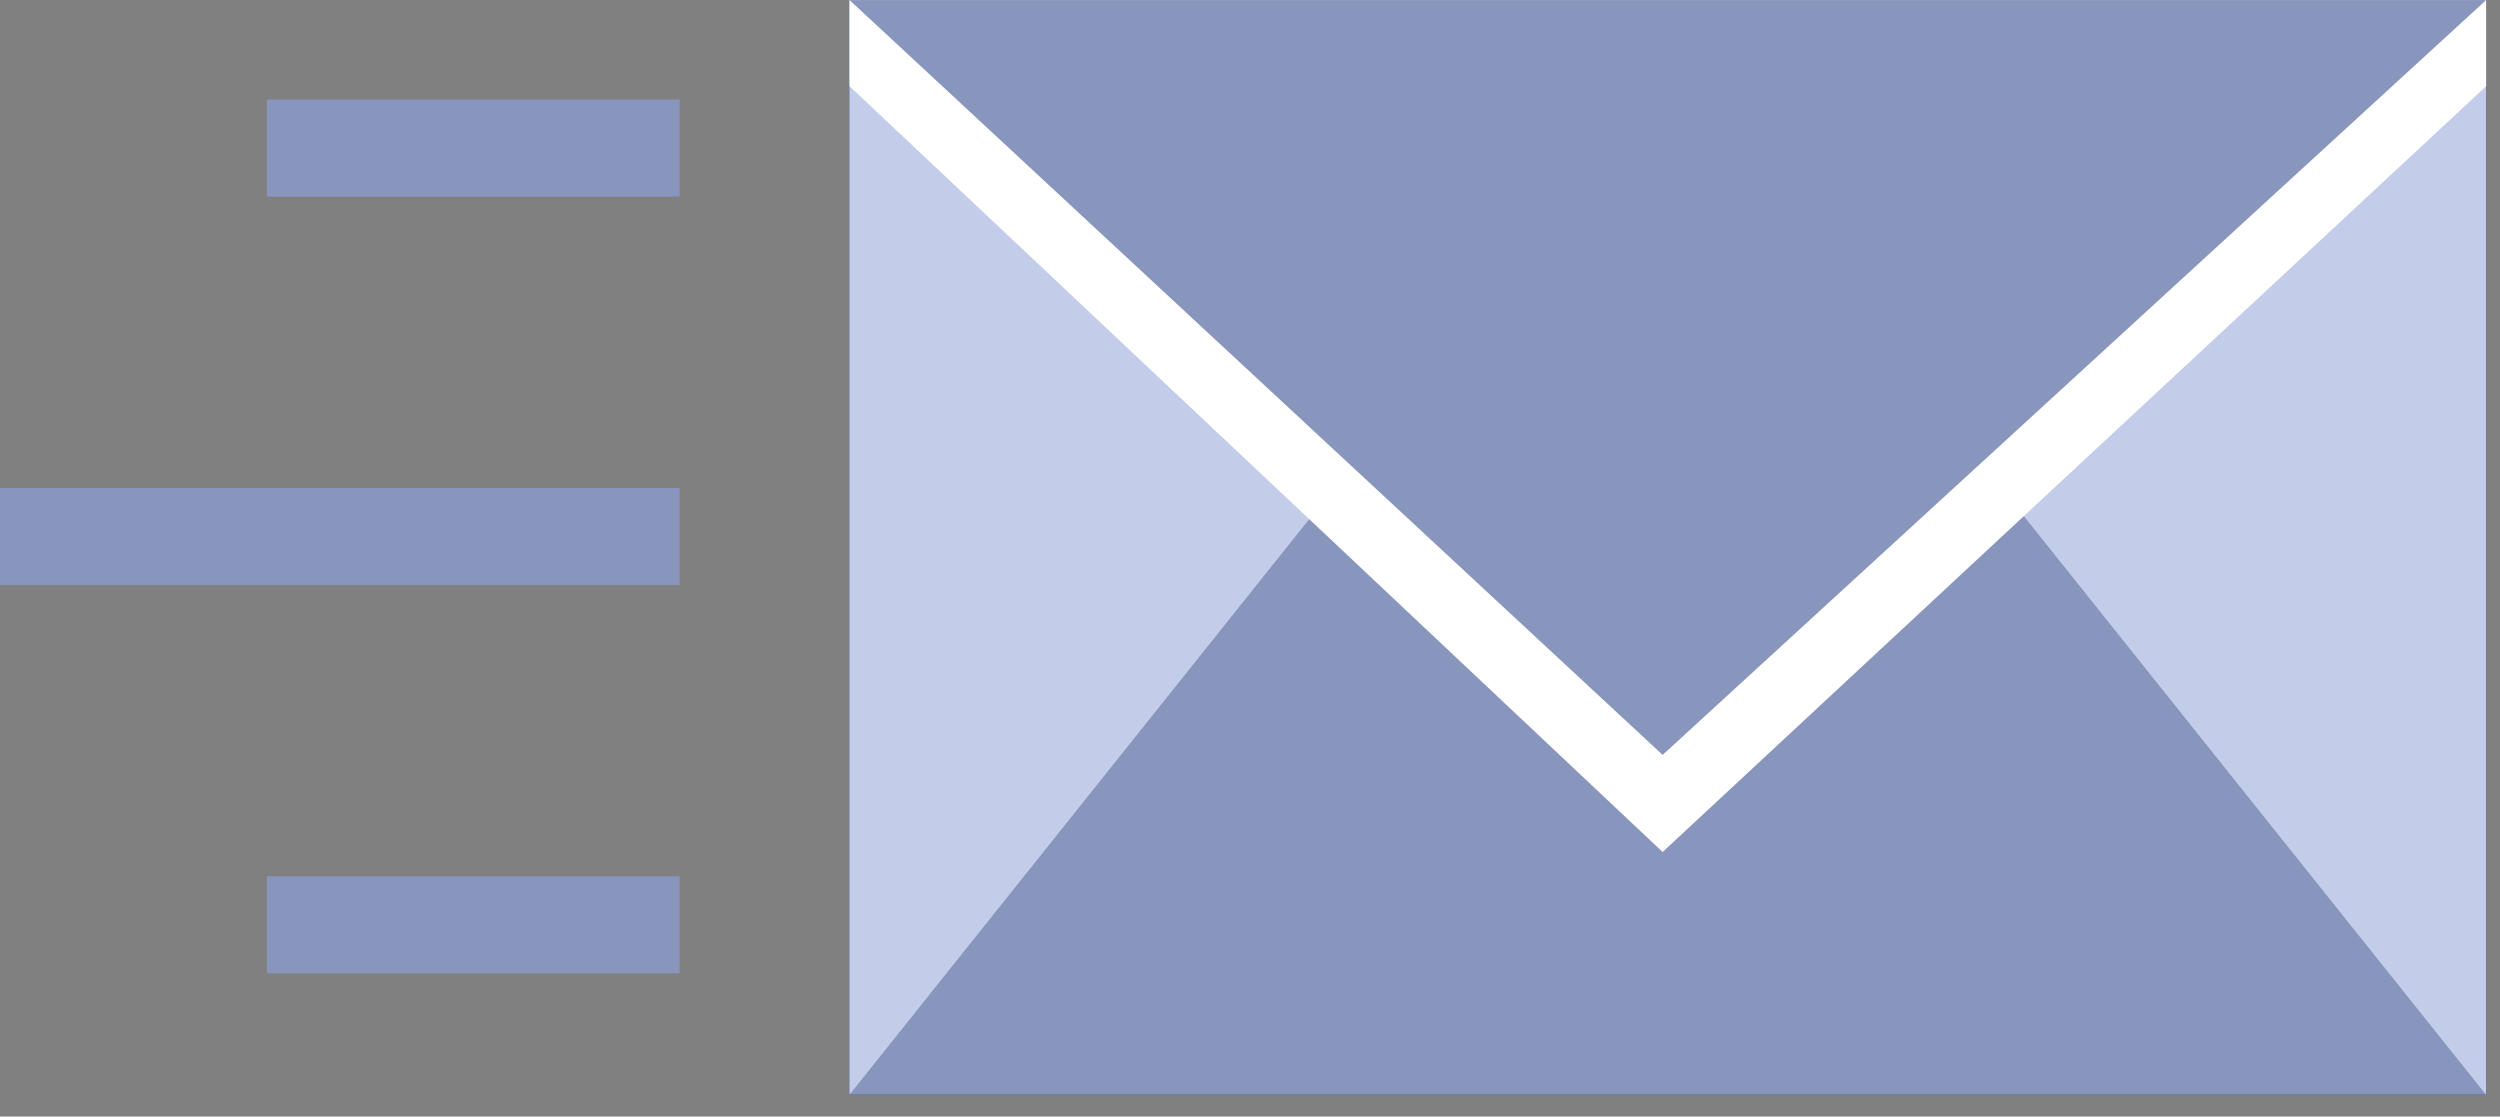
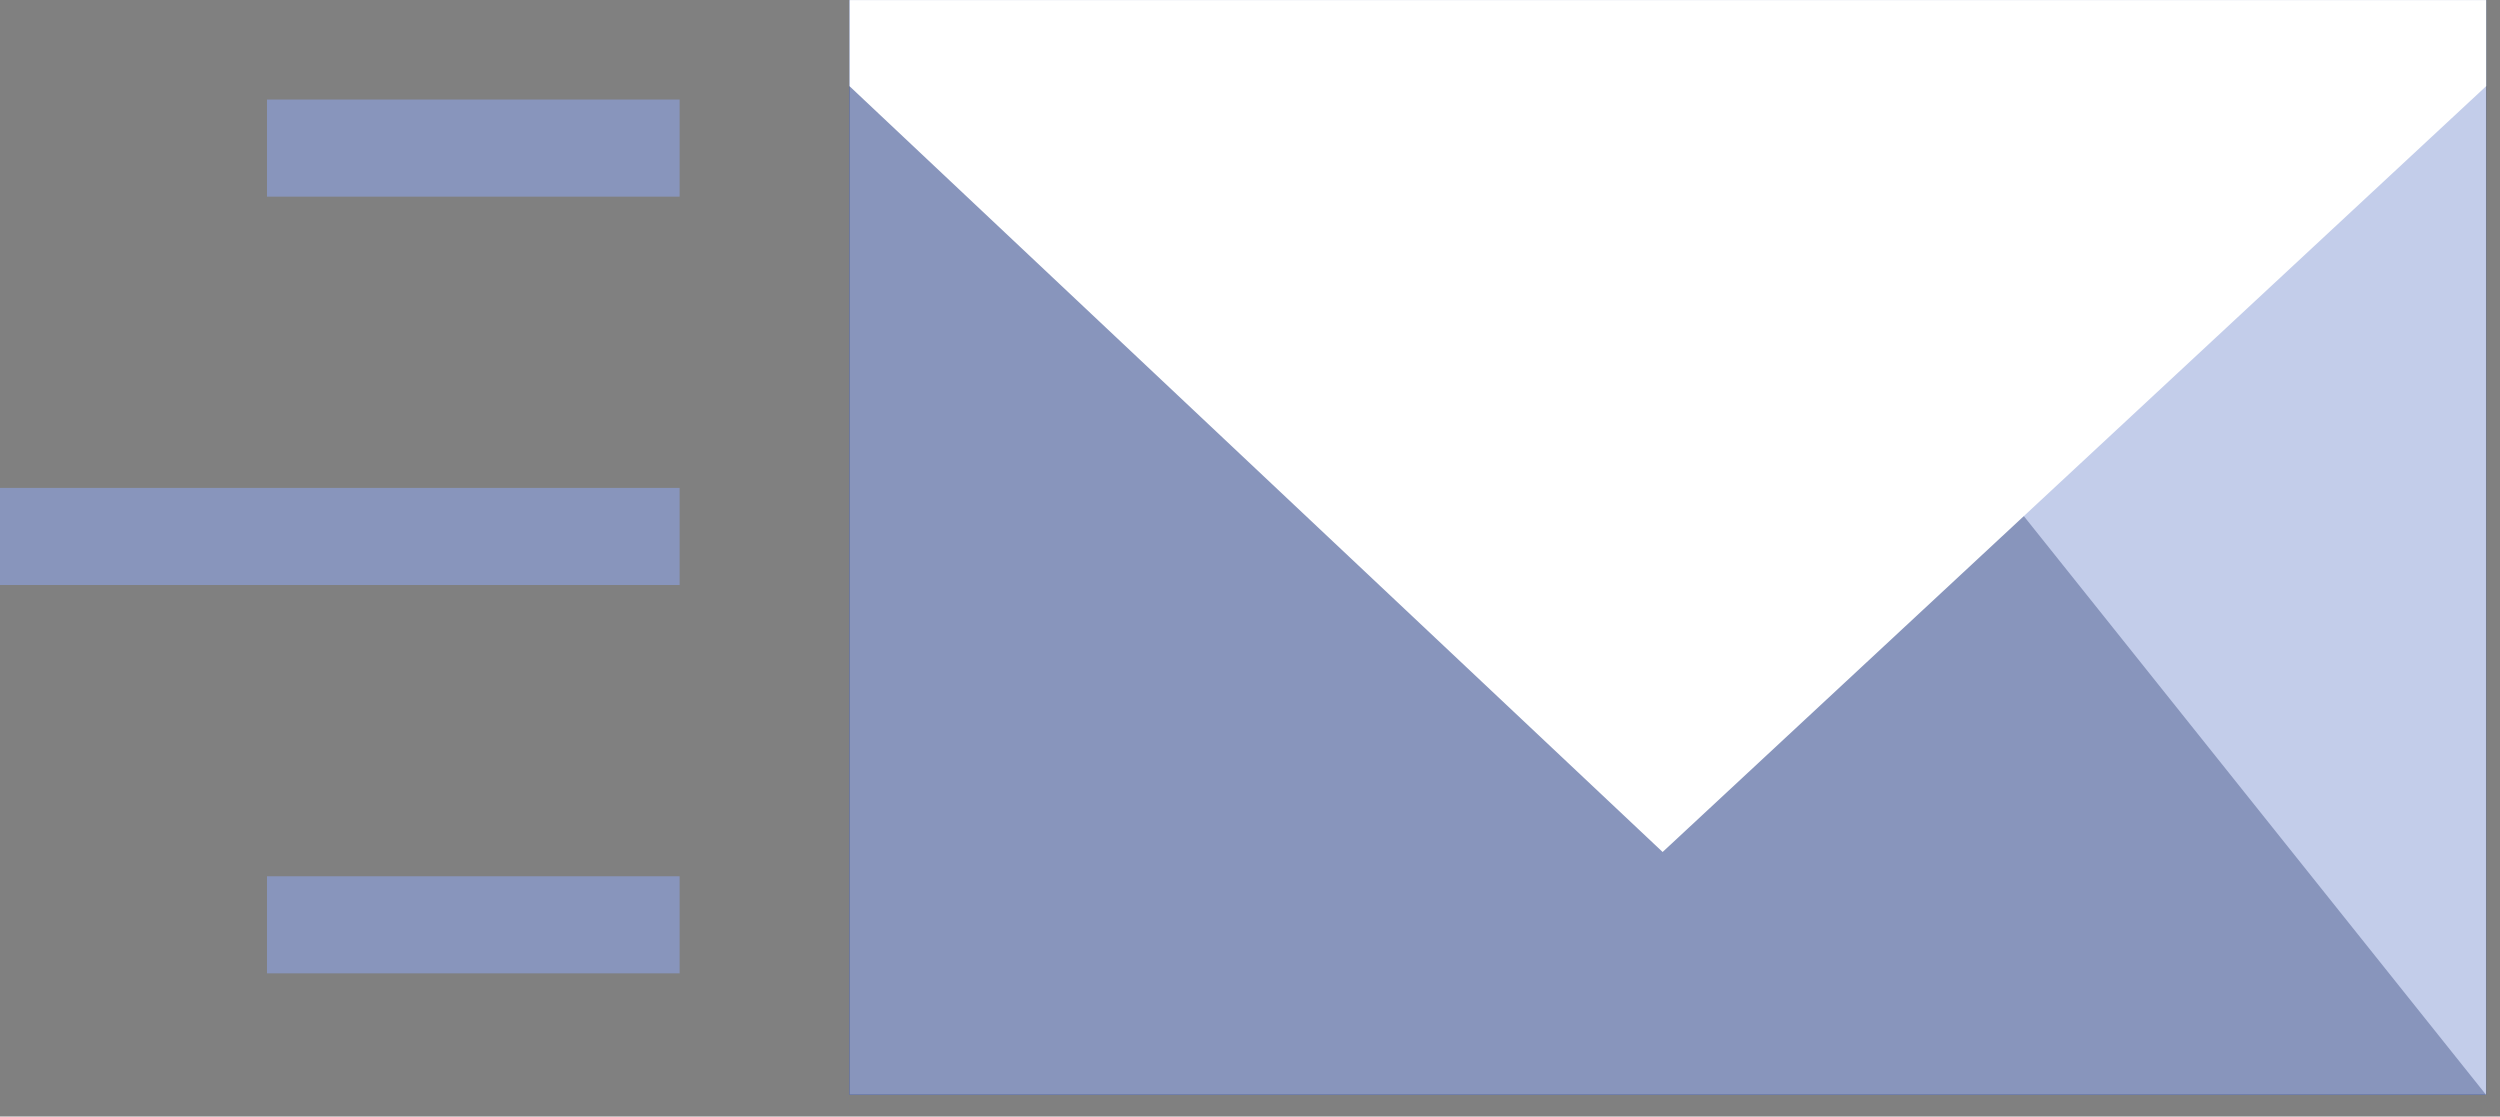
<svg xmlns="http://www.w3.org/2000/svg" width="103" height="46" viewBox="0 0 103 46" fill="none">
  <rect x="0" y="0" width="103" height="46" fill="#808080" stroke="none" />
  <path d="M35 0L68.714 -4.19617e-05L102.428 0V45.101H35V0Z" fill="#1F3988" />
-   <path d="M35 0L68.714 24.56L102.428 0V45.101H35V0Z" fill="#8895BC" />
-   <path d="M35 0L57.774 16.59L35 45.101V0Z" fill="#C3CDEA" />
+   <path d="M35 0L102.428 0V45.101H35V0Z" fill="#8895BC" />
  <path d="M102.422 0L79.648 16.59L102.422 45.101V0Z" fill="#C3CDEA" />
  <path d="M35 3.55V0.002H102.43V3.55L68.5 35.102L35 3.55Z" fill="white" />
-   <path d="M35 0.002H102.43L68.5 31.102L35 0.002Z" fill="#8895BC" />
  <rect x="11" y="4.102" width="17" height="4" fill="#8895BC" />
  <rect y="20.102" width="28" height="4" fill="#8895BC" />
  <rect x="11" y="36.102" width="17" height="4" fill="#8895BC" />
</svg>